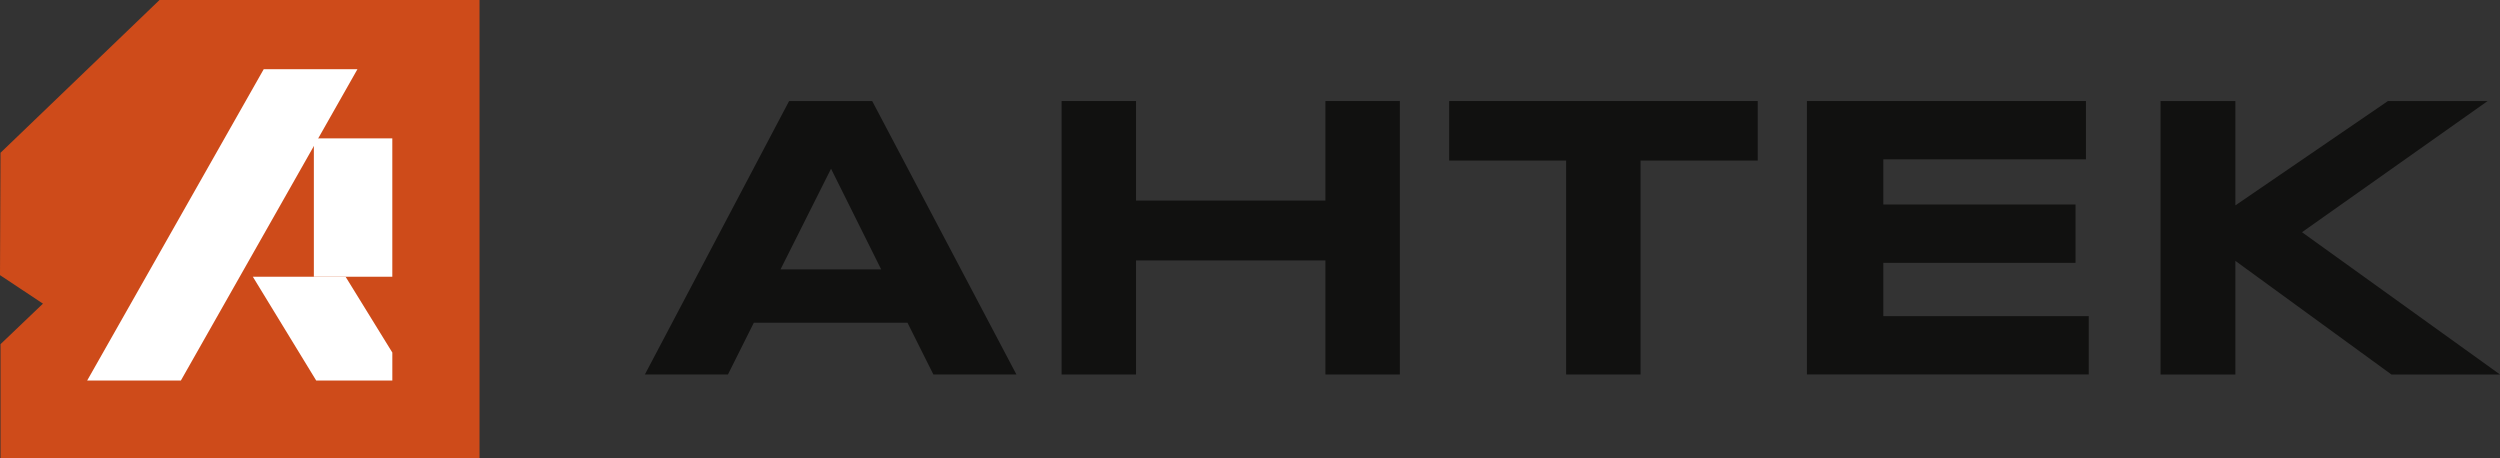
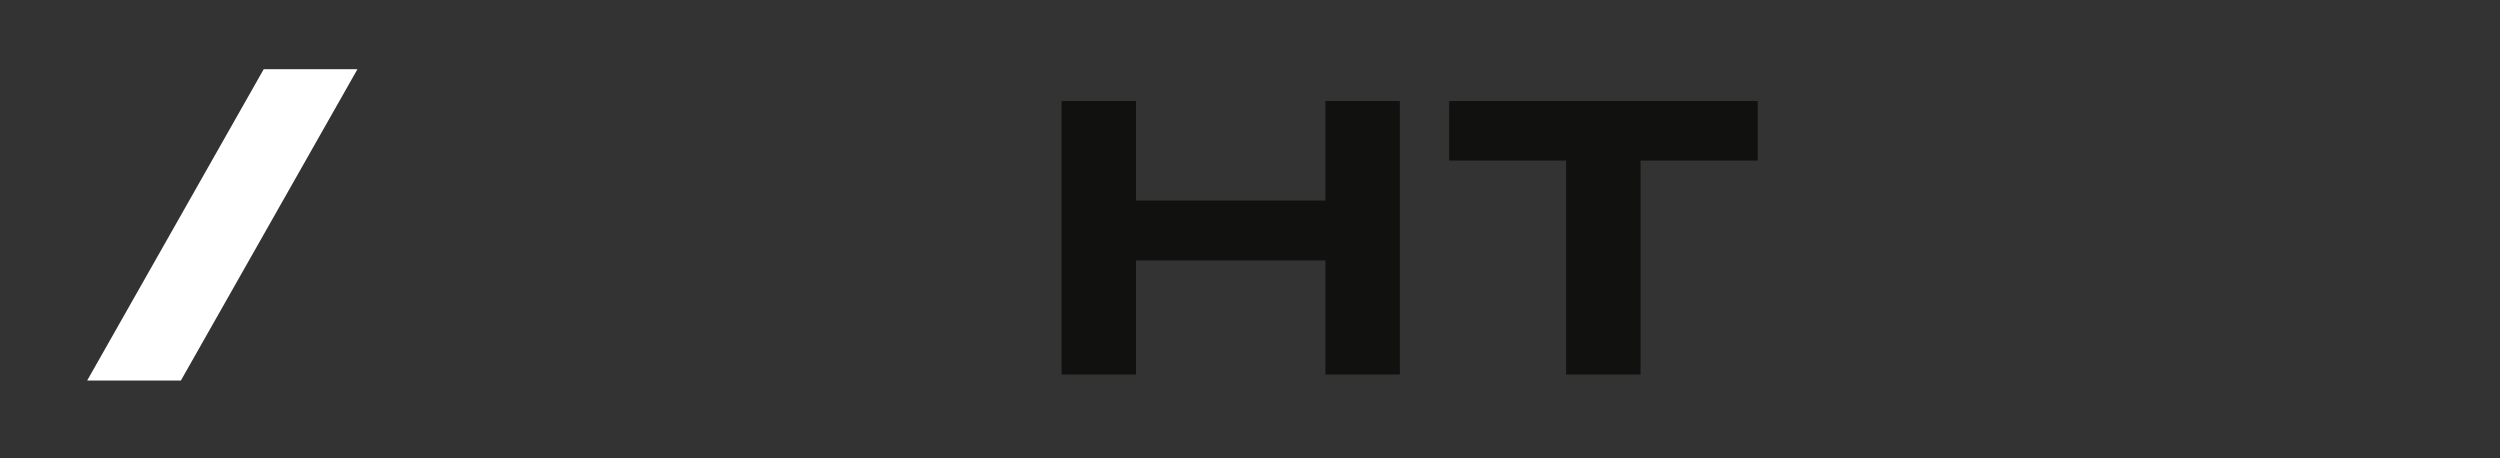
<svg xmlns="http://www.w3.org/2000/svg" width="120" height="22" viewBox="0 0 120 22" fill="none">
  <rect x="0" y="0" width="120" height="22" fill="#333333" stroke="none" />
-   <path d="M23.017 0.002V22H0.025C0.025 20.173 0.025 18.347 0.025 16.52C0.703 15.872 1.383 15.223 2.062 14.575C1.375 14.118 0.687 13.664 0 13.207C0.008 11.249 0.017 9.29 0.025 7.333C2.568 4.889 5.112 2.444 7.657 0H23.017V0.002Z" fill="#CE4B1A" />
  <path d="M4.185 18.264H8.683L17.158 3.321H12.659L4.185 18.264Z" fill="white" />
-   <path d="M18.831 6.642H15.065V13.283H18.831V6.642Z" fill="white" />
-   <path d="M12.136 13.283L15.177 18.264H18.832V16.922L16.588 13.283H12.136Z" fill="white" />
-   <path d="M43.56 15.492H36.184L34.941 17.975H30.954L37.877 4.85H41.865L48.788 17.975H44.802L43.56 15.492ZM37.464 12.932H42.297L39.89 8.099L37.464 12.932Z" fill="#111110" />
+   <path d="M18.831 6.642H15.065V13.283V6.642Z" fill="white" />
  <path d="M63.62 17.975V12.501H54.529V17.975H50.956V4.85H54.529V9.627H63.62V4.85H67.193V17.975H63.62Z" fill="#111110" />
  <path d="M78.746 7.707V17.975H75.174V7.707H69.56V4.85H84.371V7.707H78.746Z" fill="#111110" />
-   <path d="M86.731 17.975V4.85H100.125V7.648H90.399V9.816H99.625V12.616H90.399V15.175H100.26V17.973H86.731V17.975Z" fill="#111110" />
-   <path d="M107.3 9.857L114.618 4.852H119.404L110.496 11.146L120 17.976H114.789L107.298 12.522V17.976H103.706V4.852H107.298V9.857H107.3Z" fill="#111110" />
</svg>